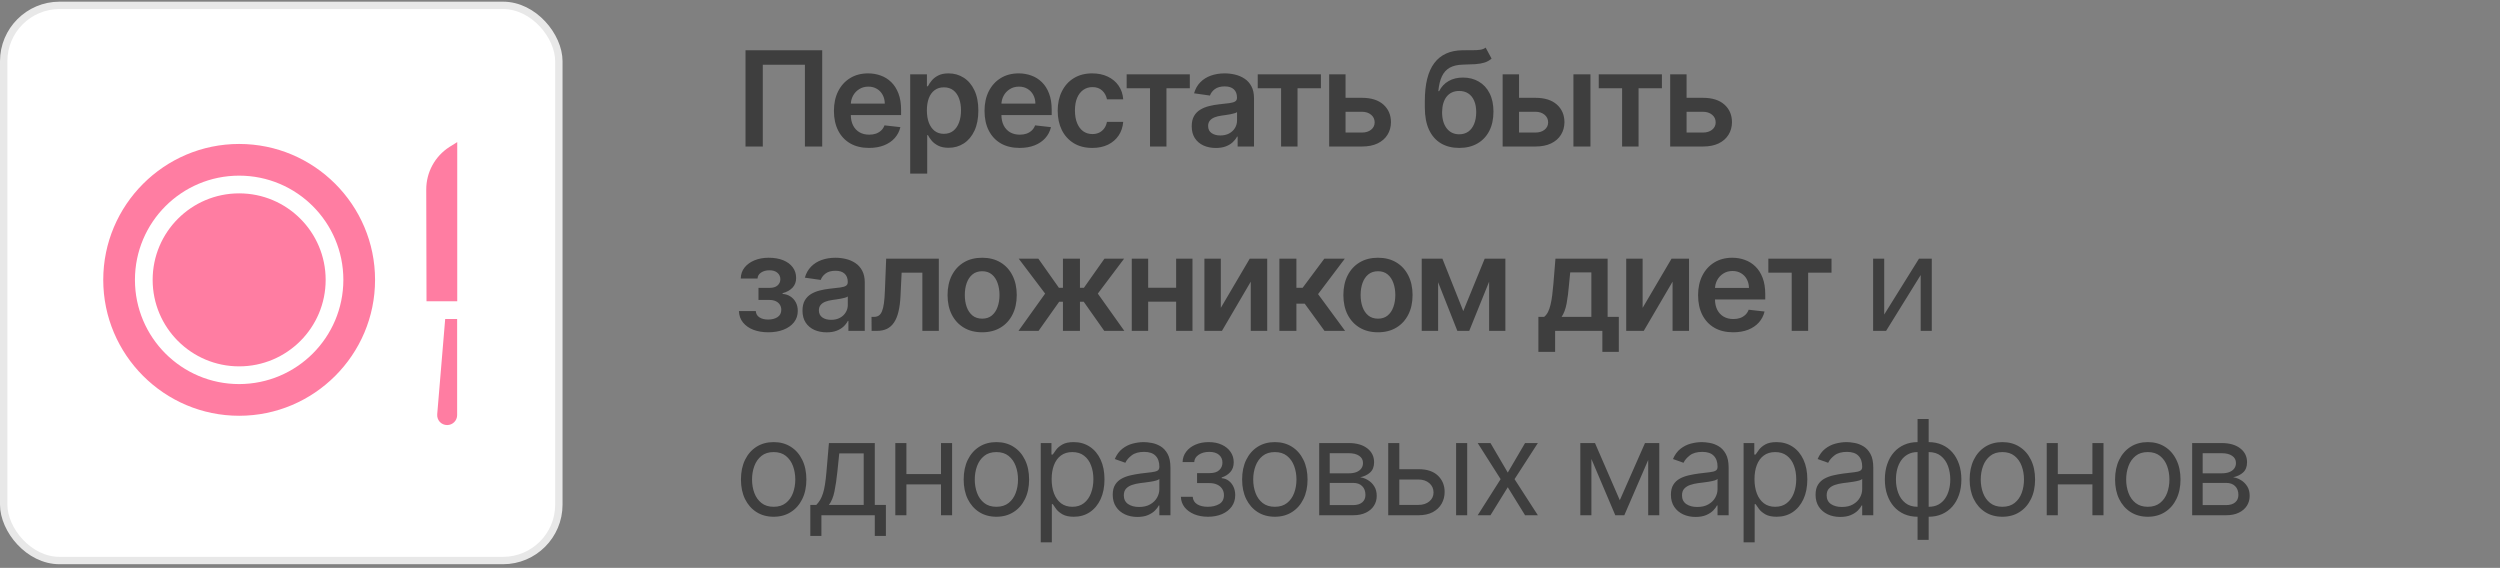
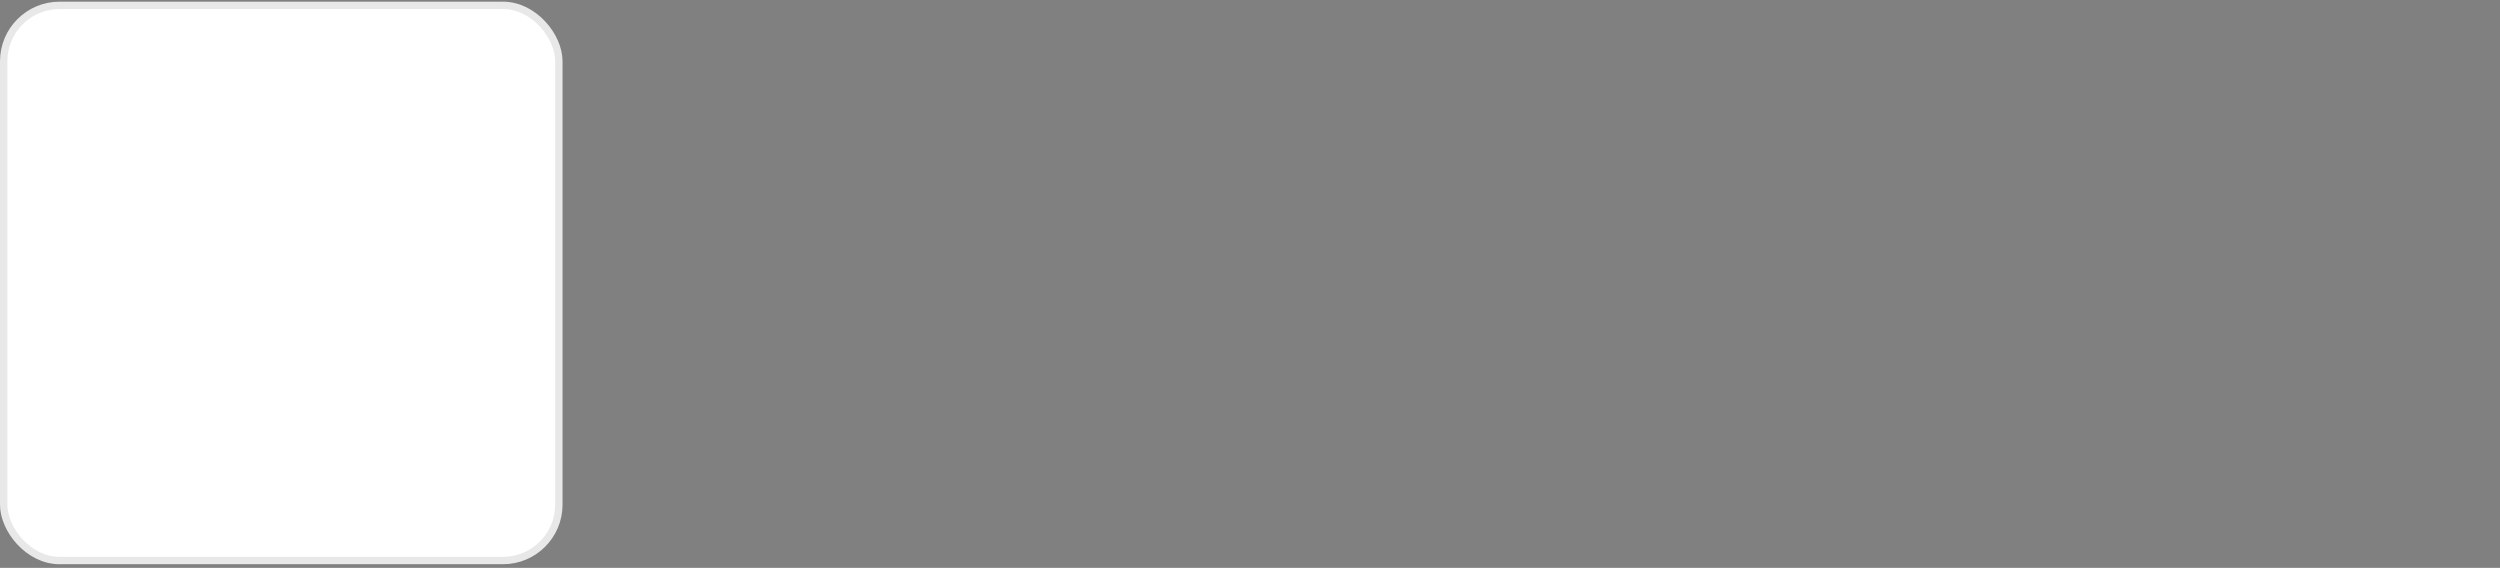
<svg xmlns="http://www.w3.org/2000/svg" width="339" height="77" viewBox="0 0 339 77" fill="none">
  <rect x="0" y="0" width="339" height="77" fill="#808080" stroke="none" />
-   <path d="M111.493 6.814V19.867H109.147V8.777H103.436V19.867H101.091V6.814H111.493ZM117.835 20.058C116.854 20.058 116.006 19.854 115.292 19.447C114.582 19.034 114.036 18.452 113.654 17.7C113.272 16.944 113.08 16.054 113.08 15.03C113.08 14.023 113.272 13.139 113.654 12.378C114.041 11.613 114.58 11.018 115.273 10.593C115.966 10.164 116.779 9.95 117.714 9.95C118.317 9.95 118.887 10.047 119.422 10.243C119.962 10.434 120.438 10.732 120.85 11.135C121.266 11.539 121.594 12.053 121.831 12.678C122.069 13.298 122.188 14.037 122.188 14.896V15.603H114.164V14.048H119.977C119.972 13.606 119.877 13.213 119.69 12.869C119.503 12.52 119.242 12.246 118.906 12.047C118.575 11.847 118.188 11.747 117.746 11.747C117.274 11.747 116.86 11.862 116.503 12.091C116.146 12.316 115.868 12.614 115.668 12.984C115.473 13.349 115.373 13.751 115.369 14.188V15.546C115.369 16.115 115.473 16.604 115.681 17.012C115.889 17.415 116.18 17.726 116.554 17.942C116.928 18.155 117.366 18.261 117.867 18.261C118.203 18.261 118.507 18.214 118.778 18.121C119.05 18.023 119.286 17.881 119.486 17.694C119.686 17.507 119.837 17.275 119.938 16.999L122.093 17.241C121.957 17.811 121.698 18.308 121.315 18.733C120.937 19.153 120.453 19.48 119.862 19.714C119.271 19.944 118.596 20.058 117.835 20.058ZM123.422 23.538V10.077H125.691V11.696H125.825C125.944 11.458 126.112 11.205 126.329 10.938C126.546 10.666 126.839 10.434 127.208 10.243C127.578 10.047 128.05 9.95 128.623 9.95C129.38 9.95 130.062 10.143 130.669 10.53C131.281 10.912 131.766 11.479 132.123 12.232C132.484 12.979 132.664 13.897 132.664 14.985C132.664 16.06 132.488 16.974 132.135 17.726C131.783 18.478 131.302 19.051 130.695 19.447C130.087 19.842 129.399 20.039 128.63 20.039C128.069 20.039 127.604 19.946 127.234 19.759C126.864 19.572 126.567 19.347 126.342 19.083C126.121 18.816 125.949 18.563 125.825 18.325H125.73V23.538H123.422ZM125.685 14.972C125.685 15.605 125.774 16.16 125.953 16.636C126.135 17.112 126.397 17.483 126.737 17.751C127.081 18.015 127.497 18.146 127.986 18.146C128.496 18.146 128.923 18.01 129.267 17.738C129.611 17.462 129.87 17.086 130.045 16.61C130.223 16.13 130.312 15.584 130.312 14.972C130.312 14.365 130.225 13.825 130.051 13.353C129.877 12.882 129.618 12.512 129.273 12.244C128.929 11.976 128.5 11.843 127.986 11.843C127.493 11.843 127.075 11.972 126.73 12.232C126.386 12.491 126.125 12.854 125.946 13.321C125.772 13.789 125.685 14.339 125.685 14.972ZM138.256 20.058C137.275 20.058 136.427 19.854 135.713 19.447C135.004 19.034 134.458 18.452 134.075 17.7C133.693 16.944 133.502 16.054 133.502 15.03C133.502 14.023 133.693 13.139 134.075 12.378C134.462 11.613 135.001 11.018 135.694 10.593C136.387 10.164 137.2 9.95 138.135 9.95C138.739 9.95 139.308 10.047 139.843 10.243C140.383 10.434 140.859 10.732 141.271 11.135C141.688 11.539 142.015 12.053 142.253 12.678C142.491 13.298 142.61 14.037 142.61 14.896V15.603H134.585V14.048H140.398C140.394 13.606 140.298 13.213 140.111 12.869C139.924 12.52 139.663 12.246 139.327 12.047C138.996 11.847 138.609 11.747 138.167 11.747C137.695 11.747 137.281 11.862 136.924 12.091C136.567 12.316 136.289 12.614 136.089 12.984C135.894 13.349 135.794 13.751 135.79 14.188V15.546C135.79 16.115 135.894 16.604 136.102 17.012C136.31 17.415 136.601 17.726 136.975 17.942C137.349 18.155 137.787 18.261 138.288 18.261C138.624 18.261 138.928 18.214 139.2 18.121C139.472 18.023 139.707 17.881 139.907 17.694C140.107 17.507 140.258 17.275 140.36 16.999L142.514 17.241C142.378 17.811 142.119 18.308 141.736 18.733C141.358 19.153 140.874 19.48 140.283 19.714C139.693 19.944 139.017 20.058 138.256 20.058ZM148.114 20.058C147.137 20.058 146.297 19.844 145.596 19.415C144.899 18.985 144.362 18.393 143.984 17.636C143.61 16.876 143.423 16 143.423 15.01C143.423 14.016 143.614 13.139 143.997 12.378C144.379 11.613 144.919 11.018 145.615 10.593C146.317 10.164 147.145 9.95 148.101 9.95C148.896 9.95 149.599 10.096 150.211 10.389C150.827 10.678 151.318 11.088 151.683 11.62C152.049 12.146 152.257 12.763 152.308 13.468H150.103C150.013 12.996 149.801 12.603 149.465 12.289C149.134 11.97 148.69 11.811 148.133 11.811C147.661 11.811 147.247 11.938 146.89 12.193C146.533 12.444 146.255 12.805 146.055 13.277C145.86 13.748 145.762 14.314 145.762 14.972C145.762 15.639 145.86 16.213 146.055 16.693C146.251 17.169 146.525 17.537 146.877 17.796C147.234 18.051 147.653 18.178 148.133 18.178C148.473 18.178 148.777 18.114 149.045 17.987C149.316 17.855 149.544 17.666 149.727 17.42C149.909 17.173 150.035 16.874 150.103 16.521H152.308C152.253 17.214 152.049 17.828 151.696 18.363C151.343 18.894 150.863 19.311 150.256 19.612C149.648 19.91 148.934 20.058 148.114 20.058ZM152.774 11.97V10.077H161.34V11.97H158.172V19.867H155.942V11.97H152.774ZM164.873 20.065C164.253 20.065 163.694 19.954 163.197 19.733C162.704 19.508 162.313 19.177 162.024 18.739C161.74 18.301 161.597 17.762 161.597 17.12C161.597 16.568 161.699 16.111 161.903 15.75C162.107 15.389 162.386 15.1 162.738 14.883C163.091 14.666 163.488 14.503 163.93 14.392C164.376 14.277 164.837 14.195 165.313 14.144C165.887 14.084 166.352 14.031 166.709 13.984C167.066 13.933 167.325 13.857 167.487 13.755C167.652 13.649 167.735 13.485 167.735 13.264V13.226C167.735 12.746 167.593 12.374 167.308 12.11C167.023 11.847 166.613 11.715 166.078 11.715C165.513 11.715 165.065 11.838 164.733 12.085C164.406 12.331 164.185 12.622 164.07 12.958L161.916 12.652C162.086 12.057 162.366 11.56 162.757 11.161C163.148 10.757 163.626 10.455 164.191 10.256C164.757 10.052 165.381 9.95 166.065 9.95C166.537 9.95 167.006 10.005 167.474 10.115C167.941 10.226 168.368 10.409 168.755 10.664C169.142 10.914 169.452 11.256 169.686 11.69C169.924 12.123 170.043 12.665 170.043 13.315V19.867H167.824V18.522H167.748C167.608 18.794 167.41 19.049 167.155 19.287C166.905 19.521 166.588 19.71 166.206 19.854C165.827 19.995 165.383 20.065 164.873 20.065ZM165.473 18.369C165.936 18.369 166.337 18.278 166.677 18.095C167.017 17.908 167.278 17.662 167.461 17.356C167.648 17.05 167.742 16.716 167.742 16.355V15.202C167.669 15.261 167.546 15.316 167.372 15.367C167.202 15.418 167.011 15.463 166.798 15.501C166.586 15.539 166.375 15.573 166.167 15.603C165.959 15.633 165.778 15.658 165.626 15.68C165.281 15.726 164.973 15.803 164.701 15.909C164.429 16.015 164.215 16.164 164.058 16.355C163.9 16.542 163.822 16.784 163.822 17.082C163.822 17.507 163.977 17.828 164.287 18.044C164.597 18.261 164.992 18.369 165.473 18.369ZM170.548 11.97V10.077H179.115V11.97H175.947V19.867H173.716V11.97H170.548ZM181.795 13.264H184.683C185.932 13.264 186.899 13.568 187.583 14.175C188.267 14.783 188.611 15.58 188.615 16.566C188.611 17.207 188.454 17.777 188.144 18.274C187.838 18.771 187.392 19.162 186.805 19.447C186.223 19.727 185.516 19.867 184.683 19.867H180.234V10.077H182.458V17.974H184.683C185.184 17.974 185.596 17.847 185.919 17.592C186.242 17.333 186.404 17.001 186.404 16.598C186.404 16.173 186.242 15.826 185.919 15.559C185.596 15.291 185.184 15.157 184.683 15.157H181.795V13.264ZM201.455 6.457L202.258 7.948C201.973 8.195 201.655 8.373 201.302 8.484C200.949 8.594 200.535 8.666 200.059 8.7C199.587 8.73 199.027 8.751 198.376 8.764C197.646 8.781 197.049 8.919 196.585 9.178C196.122 9.438 195.767 9.831 195.521 10.358C195.275 10.88 195.113 11.547 195.037 12.359H195.145C195.451 11.76 195.88 11.303 196.432 10.989C196.985 10.674 197.633 10.517 198.376 10.517C199.188 10.517 199.904 10.7 200.524 11.065C201.149 11.426 201.636 11.951 201.984 12.639C202.337 13.328 202.513 14.161 202.513 15.138C202.513 16.145 202.324 17.018 201.946 17.758C201.568 18.493 201.03 19.06 200.333 19.459C199.641 19.859 198.818 20.058 197.867 20.058C196.919 20.058 196.095 19.852 195.394 19.44C194.697 19.024 194.157 18.41 193.775 17.598C193.396 16.782 193.207 15.777 193.207 14.583V13.704C193.207 11.401 193.637 9.682 194.495 8.547C195.353 7.413 196.626 6.835 198.313 6.814C198.814 6.805 199.262 6.803 199.658 6.807C200.057 6.812 200.405 6.793 200.703 6.75C201 6.708 201.251 6.61 201.455 6.457ZM197.879 18.21C198.351 18.21 198.759 18.089 199.103 17.847C199.447 17.6 199.711 17.252 199.893 16.801C200.08 16.351 200.174 15.818 200.174 15.202C200.174 14.594 200.08 14.078 199.893 13.653C199.706 13.224 199.441 12.896 199.097 12.671C198.752 12.446 198.342 12.334 197.867 12.334C197.51 12.334 197.189 12.397 196.904 12.525C196.619 12.652 196.377 12.839 196.177 13.086C195.978 13.332 195.825 13.632 195.719 13.984C195.612 14.337 195.555 14.743 195.547 15.202C195.547 16.124 195.755 16.857 196.171 17.401C196.588 17.94 197.157 18.21 197.879 18.21ZM205.32 13.264H208.207C209.456 13.264 210.423 13.568 211.107 14.175C211.791 14.783 212.135 15.58 212.14 16.566C212.135 17.207 211.978 17.777 211.668 18.274C211.362 18.771 210.916 19.162 210.329 19.447C209.747 19.727 209.04 19.867 208.207 19.867H203.758V10.077H205.983V17.974H208.207C208.708 17.974 209.121 17.847 209.443 17.592C209.766 17.333 209.928 17.001 209.928 16.598C209.928 16.173 209.766 15.826 209.443 15.559C209.121 15.291 208.708 15.157 208.207 15.157H205.32V13.264ZM213.357 19.867V10.077H215.664V19.867H213.357ZM216.79 11.97V10.077H225.356V11.97H222.188V19.867H219.958V11.97H216.79ZM228.037 13.264H230.924C232.174 13.264 233.14 13.568 233.824 14.175C234.508 14.783 234.853 15.58 234.857 16.566C234.853 17.207 234.695 17.777 234.385 18.274C234.079 18.771 233.633 19.162 233.047 19.447C232.465 19.727 231.757 19.867 230.924 19.867H226.475V10.077H228.7V17.974H230.924C231.426 17.974 231.838 17.847 232.161 17.592C232.484 17.333 232.645 17.001 232.645 16.598C232.645 16.173 232.484 15.826 232.161 15.559C231.838 15.291 231.426 15.157 230.924 15.157H228.037V13.264ZM100.198 42.184H102.487C102.508 42.549 102.671 42.832 102.977 43.032C103.283 43.231 103.681 43.331 104.169 43.331C104.666 43.331 105.085 43.223 105.425 43.006C105.769 42.785 105.941 42.452 105.941 42.005C105.941 41.742 105.875 41.51 105.744 41.311C105.612 41.107 105.427 40.95 105.189 40.839C104.951 40.728 104.671 40.673 104.348 40.673H102.85V39.035H104.348C104.828 39.035 105.191 38.925 105.438 38.704C105.688 38.483 105.814 38.205 105.814 37.869C105.814 37.508 105.682 37.215 105.418 36.989C105.159 36.764 104.8 36.651 104.341 36.651C103.882 36.651 103.5 36.756 103.194 36.964C102.892 37.172 102.735 37.44 102.722 37.767H100.447C100.456 37.197 100.625 36.703 100.957 36.282C101.293 35.861 101.743 35.534 102.308 35.3C102.878 35.067 103.519 34.95 104.233 34.95C104.998 34.95 105.659 35.064 106.215 35.294C106.772 35.523 107.201 35.844 107.503 36.256C107.804 36.664 107.955 37.144 107.955 37.697C107.955 38.228 107.79 38.668 107.458 39.016C107.127 39.36 106.68 39.607 106.12 39.755V39.858C106.506 39.879 106.855 39.989 107.165 40.189C107.475 40.384 107.722 40.65 107.904 40.986C108.087 41.321 108.178 41.71 108.178 42.152C108.178 42.751 108.006 43.27 107.662 43.707C107.318 44.141 106.844 44.474 106.241 44.708C105.642 44.941 104.955 45.058 104.182 45.058C103.43 45.058 102.756 44.946 102.162 44.721C101.571 44.491 101.101 44.162 100.753 43.733C100.405 43.303 100.22 42.787 100.198 42.184ZM112.094 45.065C111.474 45.065 110.915 44.954 110.418 44.733C109.925 44.508 109.534 44.177 109.245 43.739C108.96 43.301 108.818 42.762 108.818 42.12C108.818 41.568 108.92 41.111 109.124 40.75C109.328 40.389 109.606 40.1 109.959 39.883C110.312 39.666 110.709 39.503 111.151 39.392C111.597 39.277 112.058 39.195 112.534 39.144C113.107 39.084 113.573 39.031 113.93 38.984C114.287 38.933 114.546 38.857 114.707 38.755C114.873 38.649 114.956 38.485 114.956 38.264V38.226C114.956 37.746 114.814 37.374 114.529 37.11C114.244 36.847 113.834 36.715 113.299 36.715C112.734 36.715 112.285 36.838 111.954 37.085C111.627 37.331 111.406 37.622 111.291 37.958L109.137 37.652C109.307 37.057 109.587 36.56 109.978 36.161C110.369 35.757 110.847 35.455 111.412 35.256C111.977 35.052 112.602 34.95 113.286 34.95C113.758 34.95 114.227 35.005 114.695 35.115C115.162 35.226 115.589 35.409 115.976 35.664C116.362 35.914 116.673 36.256 116.906 36.69C117.144 37.123 117.263 37.665 117.263 38.315V44.867H115.045V43.522H114.969C114.828 43.794 114.631 44.049 114.376 44.287C114.125 44.521 113.809 44.71 113.426 44.854C113.048 44.995 112.604 45.065 112.094 45.065ZM112.693 43.369C113.156 43.369 113.558 43.278 113.898 43.095C114.238 42.908 114.499 42.662 114.682 42.356C114.869 42.05 114.962 41.717 114.962 41.355V40.202C114.89 40.261 114.767 40.316 114.593 40.367C114.423 40.418 114.231 40.463 114.019 40.501C113.806 40.539 113.596 40.573 113.388 40.603C113.18 40.633 112.999 40.658 112.846 40.68C112.502 40.726 112.194 40.803 111.922 40.909C111.65 41.015 111.435 41.164 111.278 41.355C111.121 41.542 111.042 41.784 111.042 42.082C111.042 42.507 111.197 42.828 111.508 43.044C111.818 43.261 112.213 43.369 112.693 43.369ZM118.19 44.867L118.177 42.968H118.515C118.77 42.968 118.984 42.91 119.158 42.796C119.333 42.681 119.477 42.49 119.592 42.222C119.707 41.95 119.796 41.585 119.86 41.126C119.923 40.667 119.968 40.095 119.993 39.411L120.165 35.077H127.304V44.867H125.073V36.97H122.262L122.109 40.125C122.071 40.941 121.98 41.648 121.835 42.248C121.695 42.843 121.495 43.333 121.236 43.72C120.981 44.107 120.66 44.395 120.274 44.587C119.887 44.774 119.43 44.867 118.903 44.867H118.19ZM133.18 45.058C132.224 45.058 131.395 44.848 130.694 44.427C129.993 44.007 129.449 43.418 129.062 42.662C128.68 41.906 128.489 41.022 128.489 40.01C128.489 38.999 128.68 38.113 129.062 37.353C129.449 36.592 129.993 36.001 130.694 35.581C131.395 35.16 132.224 34.95 133.18 34.95C134.136 34.95 134.964 35.16 135.665 35.581C136.367 36.001 136.908 36.592 137.291 37.353C137.677 38.113 137.871 38.999 137.871 40.01C137.871 41.022 137.677 41.906 137.291 42.662C136.908 43.418 136.367 44.007 135.665 44.427C134.964 44.848 134.136 45.058 133.18 45.058ZM133.192 43.21C133.711 43.21 134.144 43.068 134.493 42.783C134.841 42.494 135.1 42.107 135.27 41.623C135.444 41.139 135.532 40.599 135.532 40.004C135.532 39.405 135.444 38.863 135.27 38.379C135.1 37.89 134.841 37.501 134.493 37.212C134.144 36.923 133.711 36.779 133.192 36.779C132.661 36.779 132.219 36.923 131.867 37.212C131.518 37.501 131.257 37.89 131.083 38.379C130.913 38.863 130.828 39.405 130.828 40.004C130.828 40.599 130.913 41.139 131.083 41.623C131.257 42.107 131.518 42.494 131.867 42.783C132.219 43.068 132.661 43.21 133.192 43.21ZM138.106 44.867L141.72 39.813L138.138 35.077H140.802L143.587 39.023H144.135V35.077H146.442V39.023H146.978L149.763 35.077H152.427L148.864 39.813L152.459 44.867H149.738L146.952 40.916H146.442V44.867H144.135V40.916H143.625L140.827 44.867H138.106ZM160.191 39.016V40.909H154.978V39.016H160.191ZM155.691 35.077V44.867H153.467V35.077H155.691ZM161.702 35.077V44.867H159.484V35.077H161.702ZM165.543 41.744L169.462 35.077H171.834V44.867H169.603V38.194L165.696 44.867H163.318V35.077H165.543V41.744ZM173.485 44.867V35.077H175.792V39.029H176.634L179.578 35.077H182.357L178.731 39.883L182.395 44.867H179.604L176.92 41.177H175.792V44.867H173.485ZM186.853 45.058C185.897 45.058 185.068 44.848 184.367 44.427C183.666 44.007 183.122 43.418 182.736 42.662C182.353 41.906 182.162 41.022 182.162 40.01C182.162 38.999 182.353 38.113 182.736 37.353C183.122 36.592 183.666 36.001 184.367 35.581C185.068 35.16 185.897 34.95 186.853 34.95C187.809 34.95 188.638 35.16 189.339 35.581C190.04 36.001 190.582 36.592 190.964 37.353C191.351 38.113 191.544 38.999 191.544 40.01C191.544 41.022 191.351 41.906 190.964 42.662C190.582 43.418 190.04 44.007 189.339 44.427C188.638 44.848 187.809 45.058 186.853 45.058ZM186.866 43.21C187.384 43.21 187.818 43.068 188.166 42.783C188.514 42.494 188.774 42.107 188.944 41.623C189.118 41.139 189.205 40.599 189.205 40.004C189.205 39.405 189.118 38.863 188.944 38.379C188.774 37.89 188.514 37.501 188.166 37.212C187.818 36.923 187.384 36.779 186.866 36.779C186.335 36.779 185.893 36.923 185.54 37.212C185.192 37.501 184.93 37.89 184.756 38.379C184.586 38.863 184.501 39.405 184.501 40.004C184.501 40.599 184.586 41.139 184.756 41.623C184.93 42.107 185.192 42.494 185.54 42.783C185.893 43.068 186.335 43.21 186.866 43.21ZM198.419 42.184L201.325 35.077H203.186L199.228 44.867H197.616L193.747 35.077H195.589L198.419 42.184ZM195.009 35.077V44.867H192.784V35.077H195.009ZM201.924 44.867V35.077H204.13V44.867H201.924ZM208.605 47.71V42.968H209.383C209.591 42.806 209.765 42.587 209.906 42.311C210.046 42.031 210.161 41.702 210.25 41.323C210.343 40.941 210.42 40.514 210.479 40.042C210.539 39.566 210.592 39.054 210.639 38.506L210.919 35.077H217.994V42.968H219.511V47.71H217.28V44.867H210.874V47.71H208.605ZM211.754 42.968H215.788V36.938H212.92L212.767 38.506C212.682 39.543 212.57 40.431 212.43 41.17C212.289 41.91 212.064 42.509 211.754 42.968ZM222.74 41.744L226.66 35.077H229.031V44.867H226.8V38.194L222.893 44.867H220.515V35.077H222.74V41.744ZM235.016 45.058C234.035 45.058 233.187 44.854 232.473 44.447C231.763 44.034 231.217 43.452 230.835 42.7C230.453 41.944 230.261 41.054 230.261 40.029C230.261 39.023 230.453 38.139 230.835 37.378C231.222 36.613 231.761 36.018 232.454 35.593C233.147 35.164 233.96 34.95 234.895 34.95C235.498 34.95 236.068 35.047 236.603 35.243C237.143 35.434 237.619 35.731 238.031 36.135C238.447 36.539 238.775 37.053 239.012 37.678C239.25 38.298 239.369 39.037 239.369 39.896V40.603H231.345V39.048H237.158C237.153 38.606 237.058 38.213 236.871 37.869C236.684 37.52 236.423 37.246 236.087 37.047C235.756 36.847 235.369 36.747 234.927 36.747C234.455 36.747 234.041 36.862 233.684 37.091C233.327 37.316 233.049 37.614 232.849 37.984C232.654 38.349 232.554 38.751 232.55 39.188V40.546C232.55 41.115 232.654 41.604 232.862 42.012C233.07 42.415 233.361 42.726 233.735 42.942C234.109 43.155 234.547 43.261 235.048 43.261C235.384 43.261 235.688 43.214 235.959 43.121C236.231 43.023 236.467 42.881 236.667 42.694C236.867 42.507 237.018 42.275 237.119 41.999L239.274 42.241C239.138 42.811 238.879 43.308 238.496 43.733C238.118 44.153 237.634 44.48 237.043 44.714C236.452 44.944 235.777 45.058 235.016 45.058ZM239.788 36.97V35.077H248.354V36.97H245.186V44.867H242.955V36.97H239.788ZM255.499 42.649L260.215 35.077H261.949V44.867H260.445V37.295L255.754 44.867H253.994V35.077H255.499V42.649ZM104.909 70.071C104.025 70.071 103.249 69.861 102.582 69.44C101.919 69.019 101.401 68.431 101.027 67.675C100.657 66.918 100.473 66.034 100.473 65.023C100.473 64.003 100.657 63.113 101.027 62.353C101.401 61.592 101.919 61.001 102.582 60.581C103.249 60.16 104.025 59.95 104.909 59.95C105.792 59.95 106.566 60.16 107.229 60.581C107.896 61.001 108.414 61.592 108.784 62.353C109.158 63.113 109.345 64.003 109.345 65.023C109.345 66.034 109.158 66.918 108.784 67.675C108.414 68.431 107.896 69.019 107.229 69.44C106.566 69.861 105.792 70.071 104.909 70.071ZM104.909 68.72C105.58 68.72 106.132 68.548 106.566 68.204C106.999 67.859 107.32 67.407 107.528 66.846C107.736 66.285 107.841 65.677 107.841 65.023C107.841 64.369 107.736 63.759 107.528 63.194C107.32 62.629 106.999 62.172 106.566 61.824C106.132 61.475 105.58 61.301 104.909 61.301C104.237 61.301 103.685 61.475 103.251 61.824C102.818 62.172 102.497 62.629 102.289 63.194C102.081 63.759 101.977 64.369 101.977 65.023C101.977 65.677 102.081 66.285 102.289 66.846C102.497 67.407 102.818 67.859 103.251 68.204C103.685 68.548 104.237 68.72 104.909 68.72ZM109.878 72.672V68.465H110.693C110.893 68.257 111.065 68.032 111.21 67.789C111.354 67.547 111.48 67.26 111.586 66.929C111.696 66.593 111.79 66.185 111.866 65.705C111.943 65.221 112.011 64.636 112.07 63.952L112.402 60.077H118.622V68.465H120.127V72.672H118.622V69.867H111.382V72.672H109.878ZM112.402 68.465H117.118V61.479H113.804L113.549 63.952C113.443 64.976 113.311 65.871 113.154 66.636C112.996 67.401 112.746 68.01 112.402 68.465ZM127.957 64.284V65.686H122.552V64.284H127.957ZM122.909 60.077V69.867H121.405V60.077H122.909ZM129.105 60.077V69.867H127.6V60.077H129.105ZM135.111 70.071C134.227 70.071 133.452 69.861 132.785 69.44C132.122 69.019 131.603 68.431 131.229 67.675C130.86 66.918 130.675 66.034 130.675 65.023C130.675 64.003 130.86 63.113 131.229 62.353C131.603 61.592 132.122 61.001 132.785 60.581C133.452 60.16 134.227 59.95 135.111 59.95C135.995 59.95 136.768 60.16 137.431 60.581C138.098 61.001 138.616 61.592 138.986 62.353C139.36 63.113 139.547 64.003 139.547 65.023C139.547 66.034 139.36 66.918 138.986 67.675C138.616 68.431 138.098 69.019 137.431 69.44C136.768 69.861 135.995 70.071 135.111 70.071ZM135.111 68.72C135.782 68.72 136.335 68.548 136.768 68.204C137.201 67.859 137.522 67.407 137.73 66.846C137.939 66.285 138.043 65.677 138.043 65.023C138.043 64.369 137.939 63.759 137.73 63.194C137.522 62.629 137.201 62.172 136.768 61.824C136.335 61.475 135.782 61.301 135.111 61.301C134.44 61.301 133.887 61.475 133.454 61.824C133.02 62.172 132.7 62.629 132.491 63.194C132.283 63.759 132.179 64.369 132.179 65.023C132.179 65.677 132.283 66.285 132.491 66.846C132.7 67.407 133.02 67.859 133.454 68.204C133.887 68.548 134.44 68.72 135.111 68.72ZM141.125 73.538V60.077H142.578V61.632H142.757C142.867 61.462 143.02 61.246 143.216 60.982C143.415 60.715 143.7 60.477 144.07 60.268C144.444 60.056 144.949 59.95 145.587 59.95C146.411 59.95 147.138 60.156 147.767 60.568C148.395 60.98 148.886 61.564 149.239 62.321C149.592 63.077 149.768 63.969 149.768 64.998C149.768 66.034 149.592 66.933 149.239 67.694C148.886 68.45 148.398 69.037 147.773 69.453C147.148 69.865 146.428 70.071 145.612 70.071C144.983 70.071 144.48 69.967 144.102 69.759C143.724 69.546 143.432 69.306 143.229 69.039C143.025 68.767 142.867 68.541 142.757 68.363H142.629V73.538H141.125ZM142.604 64.972C142.604 65.712 142.712 66.364 142.929 66.929C143.146 67.49 143.462 67.93 143.879 68.248C144.295 68.563 144.805 68.72 145.408 68.72C146.037 68.72 146.562 68.554 146.983 68.223C147.408 67.887 147.726 67.437 147.939 66.871C148.155 66.302 148.264 65.669 148.264 64.972C148.264 64.284 148.158 63.663 147.945 63.111C147.737 62.554 147.42 62.115 146.995 61.792C146.575 61.465 146.046 61.301 145.408 61.301C144.796 61.301 144.282 61.456 143.866 61.766C143.449 62.072 143.135 62.501 142.923 63.054C142.71 63.602 142.604 64.241 142.604 64.972ZM154.225 70.097C153.605 70.097 153.042 69.98 152.536 69.746C152.031 69.508 151.629 69.166 151.332 68.72C151.034 68.269 150.886 67.726 150.886 67.088C150.886 66.527 150.996 66.073 151.217 65.724C151.438 65.372 151.733 65.095 152.103 64.896C152.473 64.696 152.881 64.547 153.327 64.45C153.777 64.348 154.23 64.267 154.684 64.207C155.279 64.131 155.762 64.073 156.131 64.035C156.505 63.993 156.777 63.923 156.947 63.825C157.121 63.727 157.208 63.557 157.208 63.315V63.264C157.208 62.635 157.036 62.147 156.692 61.798C156.352 61.45 155.836 61.275 155.143 61.275C154.425 61.275 153.862 61.433 153.454 61.747C153.046 62.062 152.76 62.397 152.594 62.754L151.166 62.244C151.421 61.649 151.761 61.186 152.186 60.855C152.615 60.519 153.082 60.285 153.588 60.154C154.098 60.018 154.599 59.95 155.092 59.95C155.407 59.95 155.768 59.988 156.176 60.064C156.588 60.137 156.985 60.288 157.368 60.517C157.754 60.746 158.075 61.093 158.33 61.556C158.585 62.019 158.713 62.639 158.713 63.417V69.867H157.208V68.541H157.132C157.03 68.754 156.86 68.981 156.622 69.223C156.384 69.466 156.067 69.672 155.672 69.842C155.277 70.012 154.795 70.097 154.225 70.097ZM154.455 68.745C155.05 68.745 155.551 68.629 155.959 68.395C156.371 68.161 156.681 67.859 156.89 67.49C157.102 67.12 157.208 66.731 157.208 66.323V64.947C157.145 65.023 157.004 65.093 156.788 65.157C156.575 65.216 156.329 65.27 156.048 65.316C155.772 65.359 155.502 65.397 155.239 65.431C154.98 65.461 154.769 65.486 154.608 65.508C154.217 65.559 153.852 65.641 153.512 65.756C153.176 65.867 152.904 66.034 152.696 66.26C152.492 66.481 152.39 66.782 152.39 67.165C152.39 67.687 152.583 68.083 152.97 68.35C153.361 68.614 153.856 68.745 154.455 68.745ZM160.128 67.369H161.734C161.768 67.811 161.968 68.146 162.334 68.376C162.703 68.605 163.183 68.72 163.774 68.72C164.377 68.72 164.894 68.597 165.323 68.35C165.752 68.1 165.967 67.696 165.967 67.139C165.967 66.812 165.886 66.527 165.724 66.285C165.563 66.039 165.336 65.847 165.042 65.712C164.749 65.576 164.403 65.508 164.003 65.508H162.321V64.156H164.003C164.603 64.156 165.044 64.02 165.329 63.748C165.618 63.477 165.763 63.137 165.763 62.729C165.763 62.291 165.607 61.94 165.297 61.677C164.987 61.409 164.547 61.275 163.978 61.275C163.404 61.275 162.926 61.405 162.544 61.664C162.161 61.919 161.96 62.248 161.938 62.652H160.358C160.375 62.125 160.536 61.66 160.842 61.256C161.148 60.848 161.564 60.53 162.091 60.3C162.618 60.067 163.222 59.95 163.901 59.95C164.59 59.95 165.187 60.071 165.692 60.313C166.202 60.551 166.595 60.876 166.872 61.288C167.152 61.696 167.292 62.159 167.292 62.678C167.292 63.23 167.137 63.676 166.827 64.016C166.517 64.356 166.128 64.598 165.661 64.743V64.845C166.03 64.87 166.351 64.989 166.623 65.202C166.899 65.41 167.114 65.684 167.267 66.024C167.42 66.359 167.496 66.731 167.496 67.139C167.496 67.734 167.337 68.252 167.018 68.694C166.699 69.132 166.262 69.472 165.705 69.714C165.149 69.952 164.513 70.071 163.799 70.071C163.107 70.071 162.486 69.959 161.938 69.733C161.39 69.504 160.955 69.187 160.632 68.784C160.313 68.376 160.145 67.904 160.128 67.369ZM172.868 70.071C171.985 70.071 171.209 69.861 170.542 69.44C169.879 69.019 169.361 68.431 168.987 67.675C168.617 66.918 168.432 66.034 168.432 65.023C168.432 64.003 168.617 63.113 168.987 62.353C169.361 61.592 169.879 61.001 170.542 60.581C171.209 60.16 171.985 59.95 172.868 59.95C173.752 59.95 174.526 60.16 175.188 60.581C175.855 61.001 176.374 61.592 176.744 62.353C177.117 63.113 177.304 64.003 177.304 65.023C177.304 66.034 177.117 66.918 176.744 67.675C176.374 68.431 175.855 69.019 175.188 69.44C174.526 69.861 173.752 70.071 172.868 70.071ZM172.868 68.72C173.54 68.72 174.092 68.548 174.526 68.204C174.959 67.859 175.28 67.407 175.488 66.846C175.696 66.285 175.8 65.677 175.8 65.023C175.8 64.369 175.696 63.759 175.488 63.194C175.28 62.629 174.959 62.172 174.526 61.824C174.092 61.475 173.54 61.301 172.868 61.301C172.197 61.301 171.645 61.475 171.211 61.824C170.778 62.172 170.457 62.629 170.249 63.194C170.041 63.759 169.936 64.369 169.936 65.023C169.936 65.677 170.041 66.285 170.249 66.846C170.457 67.407 170.778 67.859 171.211 68.204C171.645 68.548 172.197 68.72 172.868 68.72ZM178.883 69.867V60.077H182.885C183.939 60.077 184.776 60.315 185.397 60.791C186.017 61.267 186.327 61.896 186.327 62.678C186.327 63.273 186.151 63.734 185.798 64.061C185.445 64.384 184.993 64.603 184.441 64.717C184.802 64.768 185.152 64.896 185.492 65.1C185.836 65.304 186.121 65.584 186.346 65.941C186.571 66.294 186.684 66.727 186.684 67.241C186.684 67.743 186.557 68.191 186.302 68.586C186.047 68.981 185.681 69.294 185.205 69.523C184.729 69.752 184.16 69.867 183.497 69.867H178.883ZM180.31 68.49H183.497C184.016 68.49 184.421 68.367 184.715 68.121C185.008 67.874 185.154 67.539 185.154 67.114C185.154 66.608 185.008 66.211 184.715 65.922C184.421 65.629 184.016 65.482 183.497 65.482H180.31V68.49ZM180.31 64.182H182.885C183.289 64.182 183.635 64.127 183.924 64.016C184.213 63.901 184.434 63.74 184.587 63.532C184.744 63.319 184.823 63.069 184.823 62.78C184.823 62.367 184.651 62.044 184.307 61.811C183.962 61.573 183.489 61.454 182.885 61.454H180.31V64.182ZM189.543 63.621H192.348C193.495 63.621 194.373 63.912 194.98 64.494C195.588 65.076 195.892 65.814 195.892 66.706C195.892 67.292 195.756 67.826 195.484 68.306C195.212 68.781 194.812 69.162 194.285 69.447C193.759 69.727 193.113 69.867 192.348 69.867H188.243V60.077H189.747V68.465H192.348C192.943 68.465 193.431 68.308 193.814 67.993C194.196 67.679 194.387 67.275 194.387 66.782C194.387 66.264 194.196 65.841 193.814 65.514C193.431 65.187 192.943 65.023 192.348 65.023H189.543V63.621ZM197.447 69.867V60.077H198.951V69.867H197.447ZM202.108 60.077L204.454 64.08L206.799 60.077H208.533L205.372 64.972L208.533 69.867H206.799L204.454 66.069L202.108 69.867H200.375L203.485 64.972L200.375 60.077H202.108ZM219.645 67.828L223.062 60.077H224.489L220.257 69.867H219.033L214.878 60.077H216.28L219.645 67.828ZM215.796 60.077V69.867H214.291V60.077H215.796ZM223.495 69.867V60.077H224.999V69.867H223.495ZM229.916 70.097C229.295 70.097 228.732 69.98 228.227 69.746C227.721 69.508 227.319 69.166 227.022 68.72C226.725 68.269 226.576 67.726 226.576 67.088C226.576 66.527 226.686 66.073 226.907 65.724C227.128 65.372 227.423 65.095 227.793 64.896C228.163 64.696 228.571 64.547 229.017 64.45C229.467 64.348 229.92 64.267 230.375 64.207C230.969 64.131 231.452 64.073 231.821 64.035C232.195 63.993 232.467 63.923 232.637 63.825C232.811 63.727 232.899 63.557 232.899 63.315V63.264C232.899 62.635 232.726 62.147 232.382 61.798C232.042 61.45 231.526 61.275 230.833 61.275C230.115 61.275 229.552 61.433 229.144 61.747C228.736 62.062 228.45 62.397 228.284 62.754L226.856 62.244C227.111 61.649 227.451 61.186 227.876 60.855C228.305 60.519 228.773 60.285 229.278 60.154C229.788 60.018 230.29 59.95 230.782 59.95C231.097 59.95 231.458 59.988 231.866 60.064C232.278 60.137 232.675 60.288 233.058 60.517C233.445 60.746 233.765 61.093 234.02 61.556C234.275 62.019 234.403 62.639 234.403 63.417V69.867H232.899V68.541H232.822C232.72 68.754 232.55 68.981 232.312 69.223C232.074 69.466 231.758 69.672 231.362 69.842C230.967 70.012 230.485 70.097 229.916 70.097ZM230.145 68.745C230.74 68.745 231.241 68.629 231.649 68.395C232.061 68.161 232.372 67.859 232.58 67.49C232.792 67.12 232.899 66.731 232.899 66.323V64.947C232.835 65.023 232.695 65.093 232.478 65.157C232.265 65.216 232.019 65.27 231.738 65.316C231.462 65.359 231.192 65.397 230.929 65.431C230.67 65.461 230.46 65.486 230.298 65.508C229.907 65.559 229.542 65.641 229.202 65.756C228.866 65.867 228.594 66.034 228.386 66.26C228.182 66.481 228.08 66.782 228.08 67.165C228.08 67.687 228.273 68.083 228.66 68.35C229.051 68.614 229.546 68.745 230.145 68.745ZM236.43 73.538V60.077H237.883V61.632H238.062C238.172 61.462 238.325 61.246 238.521 60.982C238.721 60.715 239.005 60.477 239.375 60.268C239.749 60.056 240.254 59.95 240.892 59.95C241.716 59.95 242.443 60.156 243.072 60.568C243.701 60.98 244.191 61.564 244.544 62.321C244.897 63.077 245.073 63.969 245.073 64.998C245.073 66.034 244.897 66.933 244.544 67.694C244.191 68.45 243.703 69.037 243.078 69.453C242.453 69.865 241.733 70.071 240.917 70.071C240.288 70.071 239.785 69.967 239.407 69.759C239.029 69.546 238.738 69.306 238.534 69.039C238.33 68.767 238.172 68.541 238.062 68.363H237.934V73.538H236.43ZM237.909 64.972C237.909 65.712 238.017 66.364 238.234 66.929C238.451 67.49 238.767 67.93 239.184 68.248C239.6 68.563 240.11 68.72 240.713 68.72C241.342 68.72 241.867 68.554 242.288 68.223C242.713 67.887 243.031 67.437 243.244 66.871C243.46 66.302 243.569 65.669 243.569 64.972C243.569 64.284 243.463 63.663 243.25 63.111C243.042 62.554 242.725 62.115 242.3 61.792C241.88 61.465 241.351 61.301 240.713 61.301C240.101 61.301 239.587 61.456 239.171 61.766C238.755 62.072 238.44 62.501 238.228 63.054C238.015 63.602 237.909 64.241 237.909 64.972ZM249.53 70.097C248.91 70.097 248.347 69.98 247.841 69.746C247.336 69.508 246.934 69.166 246.637 68.72C246.339 68.269 246.191 67.726 246.191 67.088C246.191 66.527 246.301 66.073 246.522 65.724C246.743 65.372 247.038 65.095 247.408 64.896C247.778 64.696 248.186 64.547 248.632 64.45C249.082 64.348 249.535 64.267 249.989 64.207C250.584 64.131 251.067 64.073 251.436 64.035C251.81 63.993 252.082 63.923 252.252 63.825C252.426 63.727 252.513 63.557 252.513 63.315V63.264C252.513 62.635 252.341 62.147 251.997 61.798C251.657 61.45 251.141 61.275 250.448 61.275C249.73 61.275 249.167 61.433 248.759 61.747C248.351 62.062 248.065 62.397 247.899 62.754L246.471 62.244C246.726 61.649 247.066 61.186 247.491 60.855C247.92 60.519 248.387 60.285 248.893 60.154C249.403 60.018 249.904 59.95 250.397 59.95C250.712 59.95 251.073 59.988 251.481 60.064C251.893 60.137 252.29 60.288 252.673 60.517C253.059 60.746 253.38 61.093 253.635 61.556C253.89 62.019 254.018 62.639 254.018 63.417V69.867H252.513V68.541H252.437C252.335 68.754 252.165 68.981 251.927 69.223C251.689 69.466 251.372 69.672 250.977 69.842C250.582 70.012 250.1 70.097 249.53 70.097ZM249.76 68.745C250.355 68.745 250.856 68.629 251.264 68.395C251.676 68.161 251.986 67.859 252.195 67.49C252.407 67.12 252.513 66.731 252.513 66.323V64.947C252.45 65.023 252.309 65.093 252.093 65.157C251.88 65.216 251.634 65.27 251.353 65.316C251.077 65.359 250.807 65.397 250.544 65.431C250.285 65.461 250.074 65.486 249.913 65.508C249.522 65.559 249.157 65.641 248.817 65.756C248.481 65.867 248.209 66.034 248.001 66.26C247.797 66.481 247.695 66.782 247.695 67.165C247.695 67.687 247.888 68.083 248.275 68.35C248.666 68.614 249.161 68.745 249.76 68.745ZM260.022 73.207V56.814H261.527V73.207H260.022ZM260.022 70.071C259.359 70.071 258.756 69.952 258.212 69.714C257.668 69.472 257.201 69.13 256.81 68.688C256.419 68.242 256.117 67.709 255.905 67.088C255.692 66.468 255.586 65.779 255.586 65.023C255.586 64.258 255.692 63.566 255.905 62.945C256.117 62.321 256.419 61.785 256.81 61.339C257.201 60.893 257.668 60.551 258.212 60.313C258.756 60.071 259.359 59.95 260.022 59.95H260.481V70.071H260.022ZM260.022 68.72H260.277V61.301H260.022C259.521 61.301 259.085 61.403 258.716 61.607C258.346 61.807 258.04 62.081 257.798 62.429C257.56 62.773 257.381 63.168 257.262 63.615C257.148 64.061 257.09 64.53 257.09 65.023C257.09 65.677 257.195 66.285 257.403 66.846C257.611 67.407 257.932 67.859 258.365 68.204C258.799 68.548 259.351 68.72 260.022 68.72ZM261.527 70.071H261.068V59.95H261.527C262.189 59.95 262.793 60.071 263.337 60.313C263.881 60.551 264.348 60.893 264.739 61.339C265.13 61.785 265.431 62.321 265.644 62.945C265.856 63.566 265.963 64.258 265.963 65.023C265.963 65.779 265.856 66.468 265.644 67.088C265.431 67.709 265.13 68.242 264.739 68.688C264.348 69.13 263.881 69.472 263.337 69.714C262.793 69.952 262.189 70.071 261.527 70.071ZM261.527 68.72C262.032 68.72 262.468 68.622 262.833 68.427C263.203 68.227 263.507 67.955 263.745 67.611C263.987 67.263 264.165 66.867 264.28 66.425C264.399 65.979 264.458 65.512 264.458 65.023C264.458 64.369 264.354 63.759 264.146 63.194C263.938 62.629 263.617 62.172 263.184 61.824C262.75 61.475 262.198 61.301 261.527 61.301H261.272V68.72H261.527ZM271.521 70.071C270.637 70.071 269.862 69.861 269.195 69.44C268.532 69.019 268.014 68.431 267.64 67.675C267.27 66.918 267.085 66.034 267.085 65.023C267.085 64.003 267.27 63.113 267.64 62.353C268.014 61.592 268.532 61.001 269.195 60.581C269.862 60.16 270.637 59.95 271.521 59.95C272.405 59.95 273.178 60.16 273.841 60.581C274.508 61.001 275.027 61.592 275.396 62.353C275.77 63.113 275.957 64.003 275.957 65.023C275.957 66.034 275.77 66.918 275.396 67.675C275.027 68.431 274.508 69.019 273.841 69.44C273.178 69.861 272.405 70.071 271.521 70.071ZM271.521 68.72C272.193 68.72 272.745 68.548 273.178 68.204C273.612 67.859 273.933 67.407 274.141 66.846C274.349 66.285 274.453 65.677 274.453 65.023C274.453 64.369 274.349 63.759 274.141 63.194C273.933 62.629 273.612 62.172 273.178 61.824C272.745 61.475 272.193 61.301 271.521 61.301C270.85 61.301 270.297 61.475 269.864 61.824C269.431 62.172 269.11 62.629 268.902 63.194C268.693 63.759 268.589 64.369 268.589 65.023C268.589 65.677 268.693 66.285 268.902 66.846C269.11 67.407 269.431 67.859 269.864 68.204C270.297 68.548 270.85 68.72 271.521 68.72ZM284.088 64.284V65.686H278.683V64.284H284.088ZM279.04 60.077V69.867H277.535V60.077H279.04ZM285.235 60.077V69.867H283.731V60.077H285.235ZM291.241 70.071C290.357 70.071 289.582 69.861 288.915 69.44C288.252 69.019 287.734 68.431 287.36 67.675C286.99 66.918 286.805 66.034 286.805 65.023C286.805 64.003 286.99 63.113 287.36 62.353C287.734 61.592 288.252 61.001 288.915 60.581C289.582 60.16 290.357 59.95 291.241 59.95C292.125 59.95 292.898 60.16 293.561 60.581C294.228 61.001 294.747 61.592 295.116 62.353C295.49 63.113 295.677 64.003 295.677 65.023C295.677 66.034 295.49 66.918 295.116 67.675C294.747 68.431 294.228 69.019 293.561 69.44C292.898 69.861 292.125 70.071 291.241 70.071ZM291.241 68.72C291.913 68.72 292.465 68.548 292.898 68.204C293.332 67.859 293.653 67.407 293.861 66.846C294.069 66.285 294.173 65.677 294.173 65.023C294.173 64.369 294.069 63.759 293.861 63.194C293.653 62.629 293.332 62.172 292.898 61.824C292.465 61.475 291.913 61.301 291.241 61.301C290.57 61.301 290.017 61.475 289.584 61.824C289.151 62.172 288.83 62.629 288.622 63.194C288.413 63.759 288.309 64.369 288.309 65.023C288.309 65.677 288.413 66.285 288.622 66.846C288.83 67.407 289.151 67.859 289.584 68.204C290.017 68.548 290.57 68.72 291.241 68.72ZM297.256 69.867V60.077H301.258C302.312 60.077 303.149 60.315 303.769 60.791C304.39 61.267 304.7 61.896 304.7 62.678C304.7 63.273 304.524 63.734 304.171 64.061C303.818 64.384 303.366 64.603 302.813 64.717C303.175 64.768 303.525 64.896 303.865 65.1C304.209 65.304 304.494 65.584 304.719 65.941C304.944 66.294 305.057 66.727 305.057 67.241C305.057 67.743 304.929 68.191 304.675 68.586C304.42 68.981 304.054 69.294 303.578 69.523C303.102 69.752 302.533 69.867 301.87 69.867H297.256ZM298.683 68.49H301.87C302.388 68.49 302.794 68.367 303.087 68.121C303.381 67.874 303.527 67.539 303.527 67.114C303.527 66.608 303.381 66.211 303.087 65.922C302.794 65.629 302.388 65.482 301.87 65.482H298.683V68.49ZM298.683 64.182H301.258C301.662 64.182 302.008 64.127 302.297 64.016C302.586 63.901 302.807 63.74 302.96 63.532C303.117 63.319 303.196 63.069 303.196 62.78C303.196 62.367 303.024 62.044 302.68 61.811C302.335 61.573 301.862 61.454 301.258 61.454H298.683V64.182Z" fill="#3E3E3E" />
  <rect x="0.5" y="0.727" width="75.281" height="75.281" rx="7.577" fill="white" stroke="#E8E8E8" />
  <g clip-path="url(#clip0_151_66)">
-     <path d="M32.429 19.52C22.272 19.52 14 27.792 14 37.95C14 48.107 22.272 56.379 32.429 56.379C42.586 56.379 50.858 48.107 50.858 37.95C50.858 27.792 42.598 19.52 32.429 19.52ZM32.429 52.081C24.625 52.081 18.298 45.753 18.298 37.95C18.298 30.146 24.625 23.818 32.429 23.818C40.233 23.818 46.56 30.146 46.56 37.95C46.548 45.753 40.233 52.069 32.429 52.081Z" fill="#FF7DA2" />
    <path d="M32.429 49.679C38.907 49.679 44.159 44.428 44.159 37.949C44.159 31.471 38.907 26.22 32.429 26.22C25.951 26.22 20.699 31.471 20.699 37.949C20.699 44.428 25.951 49.679 32.429 49.679Z" fill="#FF7DA2" />
-     <path d="M60.368 43.256L59.287 56.163C59.251 56.547 59.383 56.931 59.635 57.207C59.887 57.483 60.26 57.639 60.632 57.639C61.376 57.639 61.988 57.039 61.988 56.295V43.256H60.368Z" fill="#FF7DA2" />
+     <path d="M60.368 43.256C59.251 56.547 59.383 56.931 59.635 57.207C59.887 57.483 60.26 57.639 60.632 57.639C61.376 57.639 61.988 57.039 61.988 56.295V43.256H60.368Z" fill="#FF7DA2" />
    <path d="M60.944 19.928C58.975 21.189 57.799 23.362 57.799 25.691L57.835 40.855H62.001V19.268L60.944 19.928Z" fill="#FF7DA2" />
  </g>
  <defs>
    <clipPath id="clip0_151_66">
-       <rect width="48" height="48" fill="white" transform="translate(14 14.454)" />
-     </clipPath>
+       </clipPath>
  </defs>
</svg>